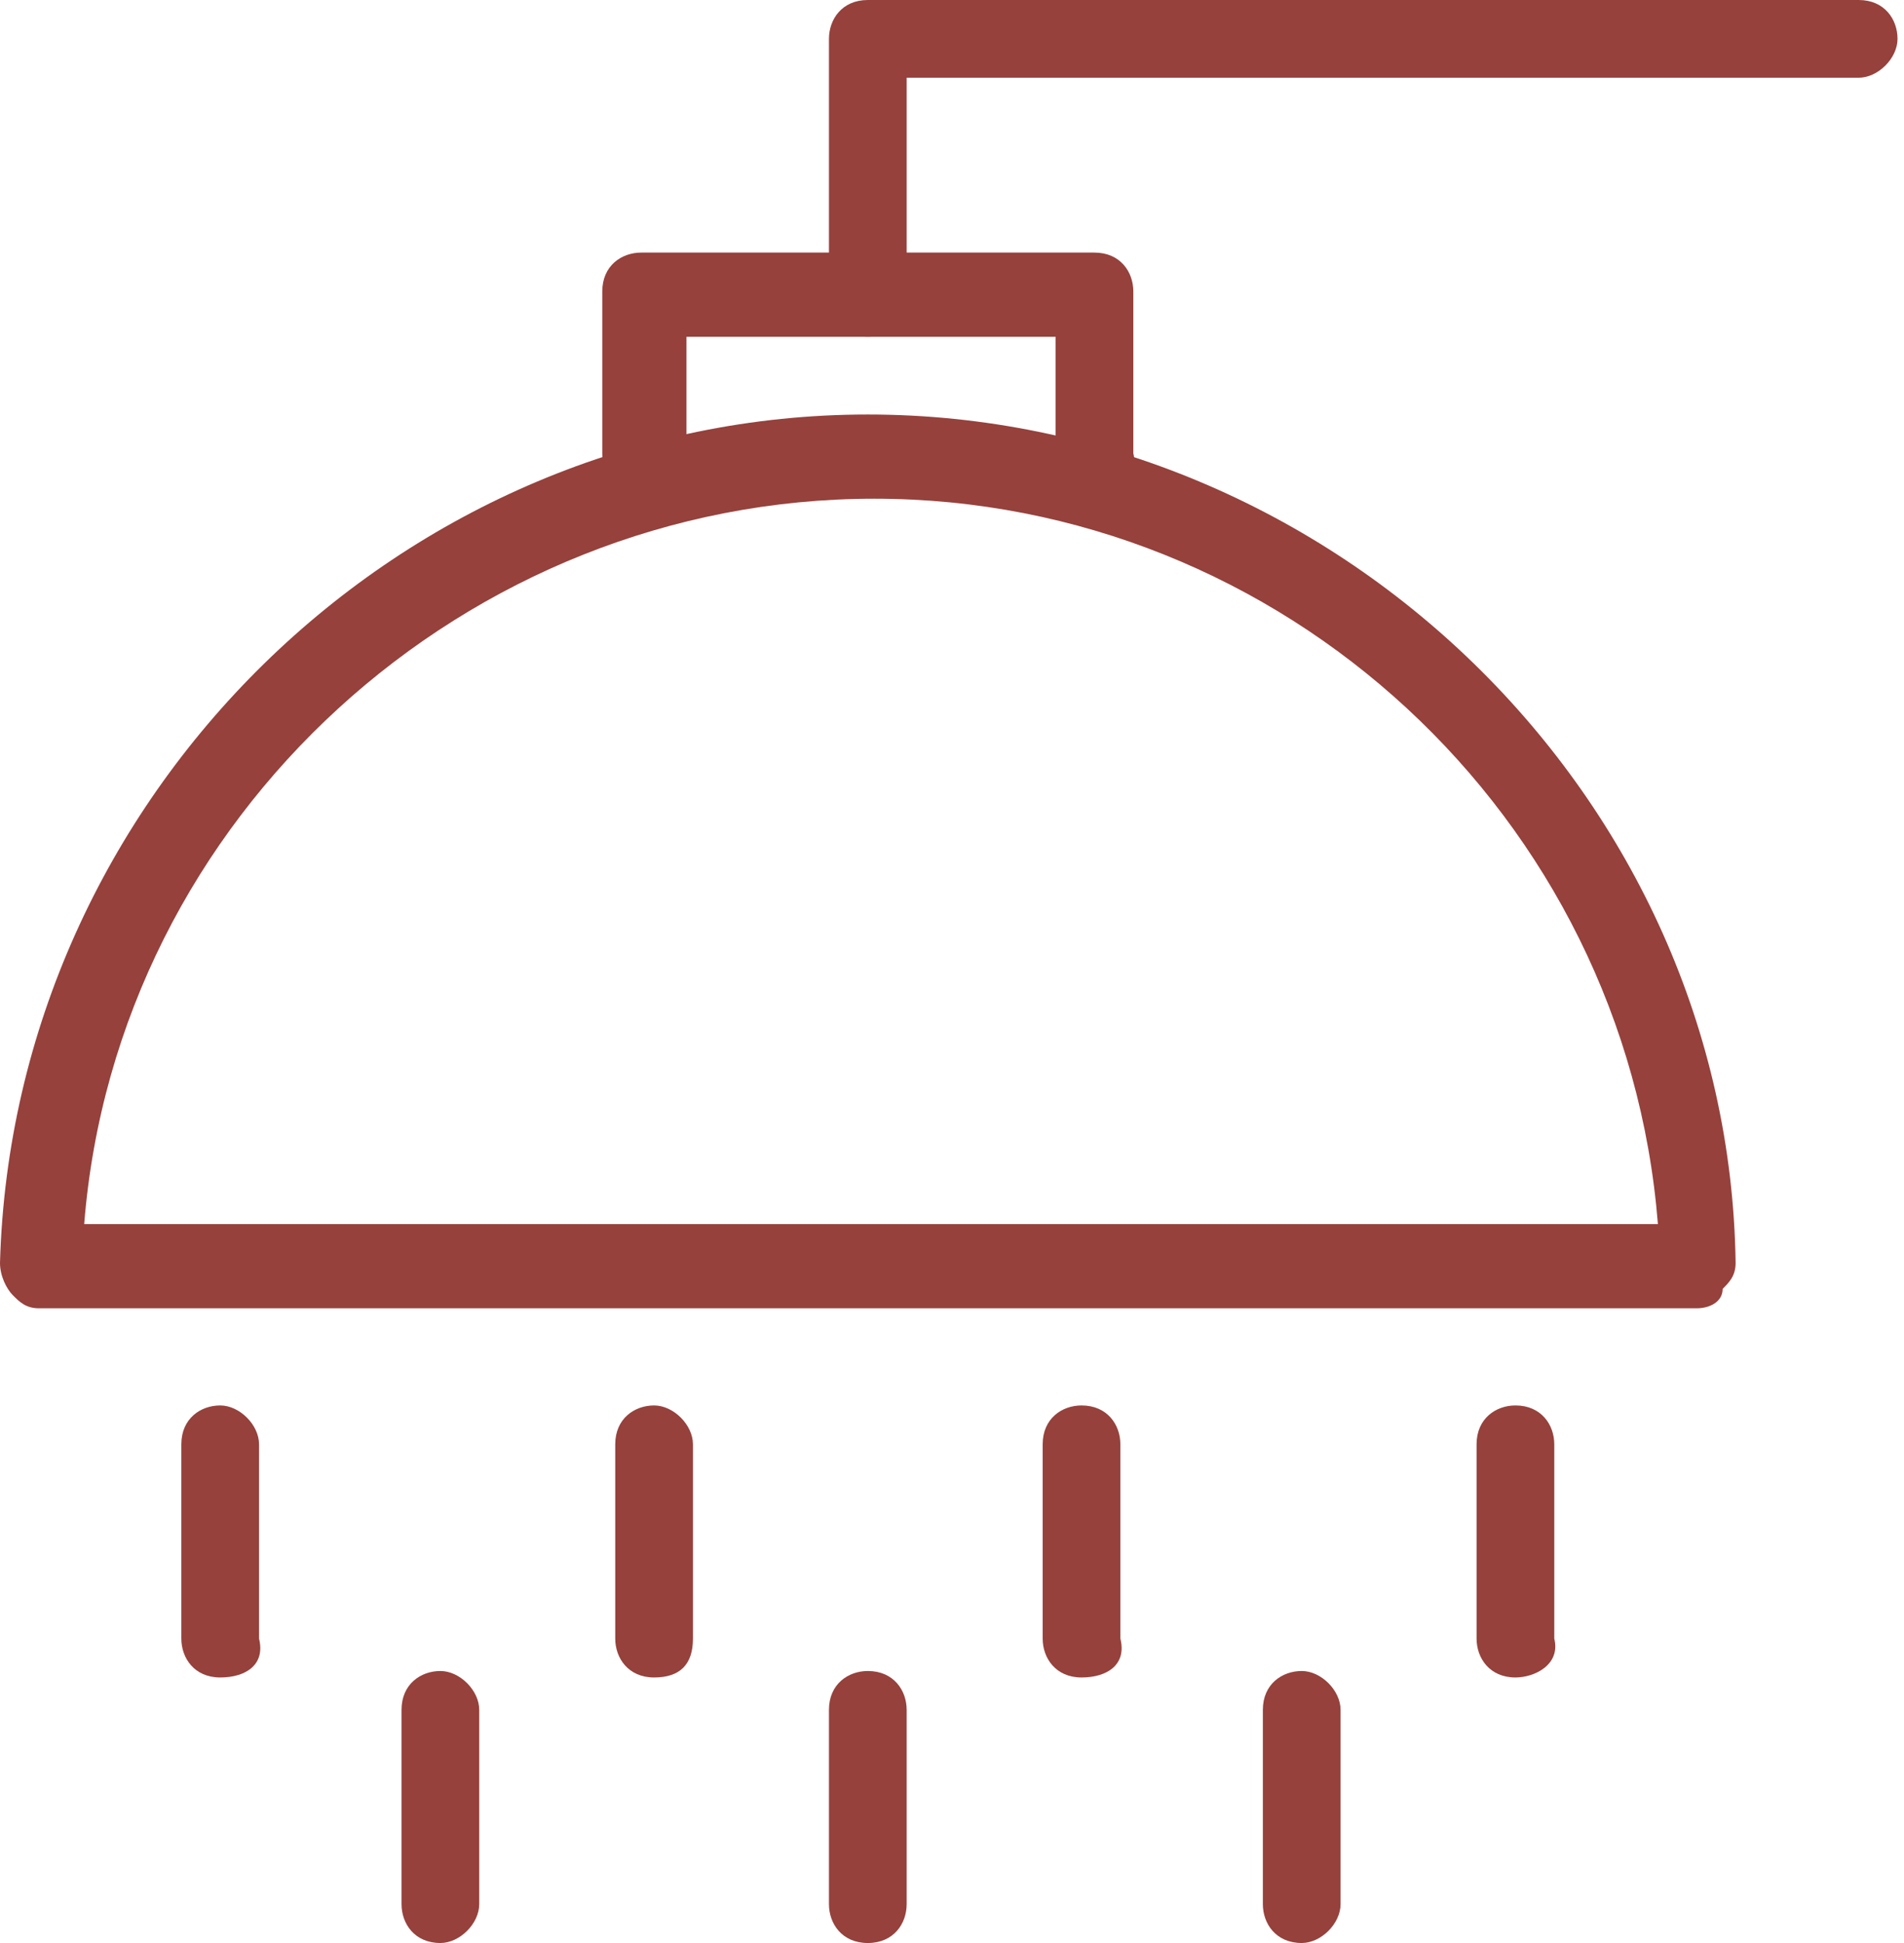
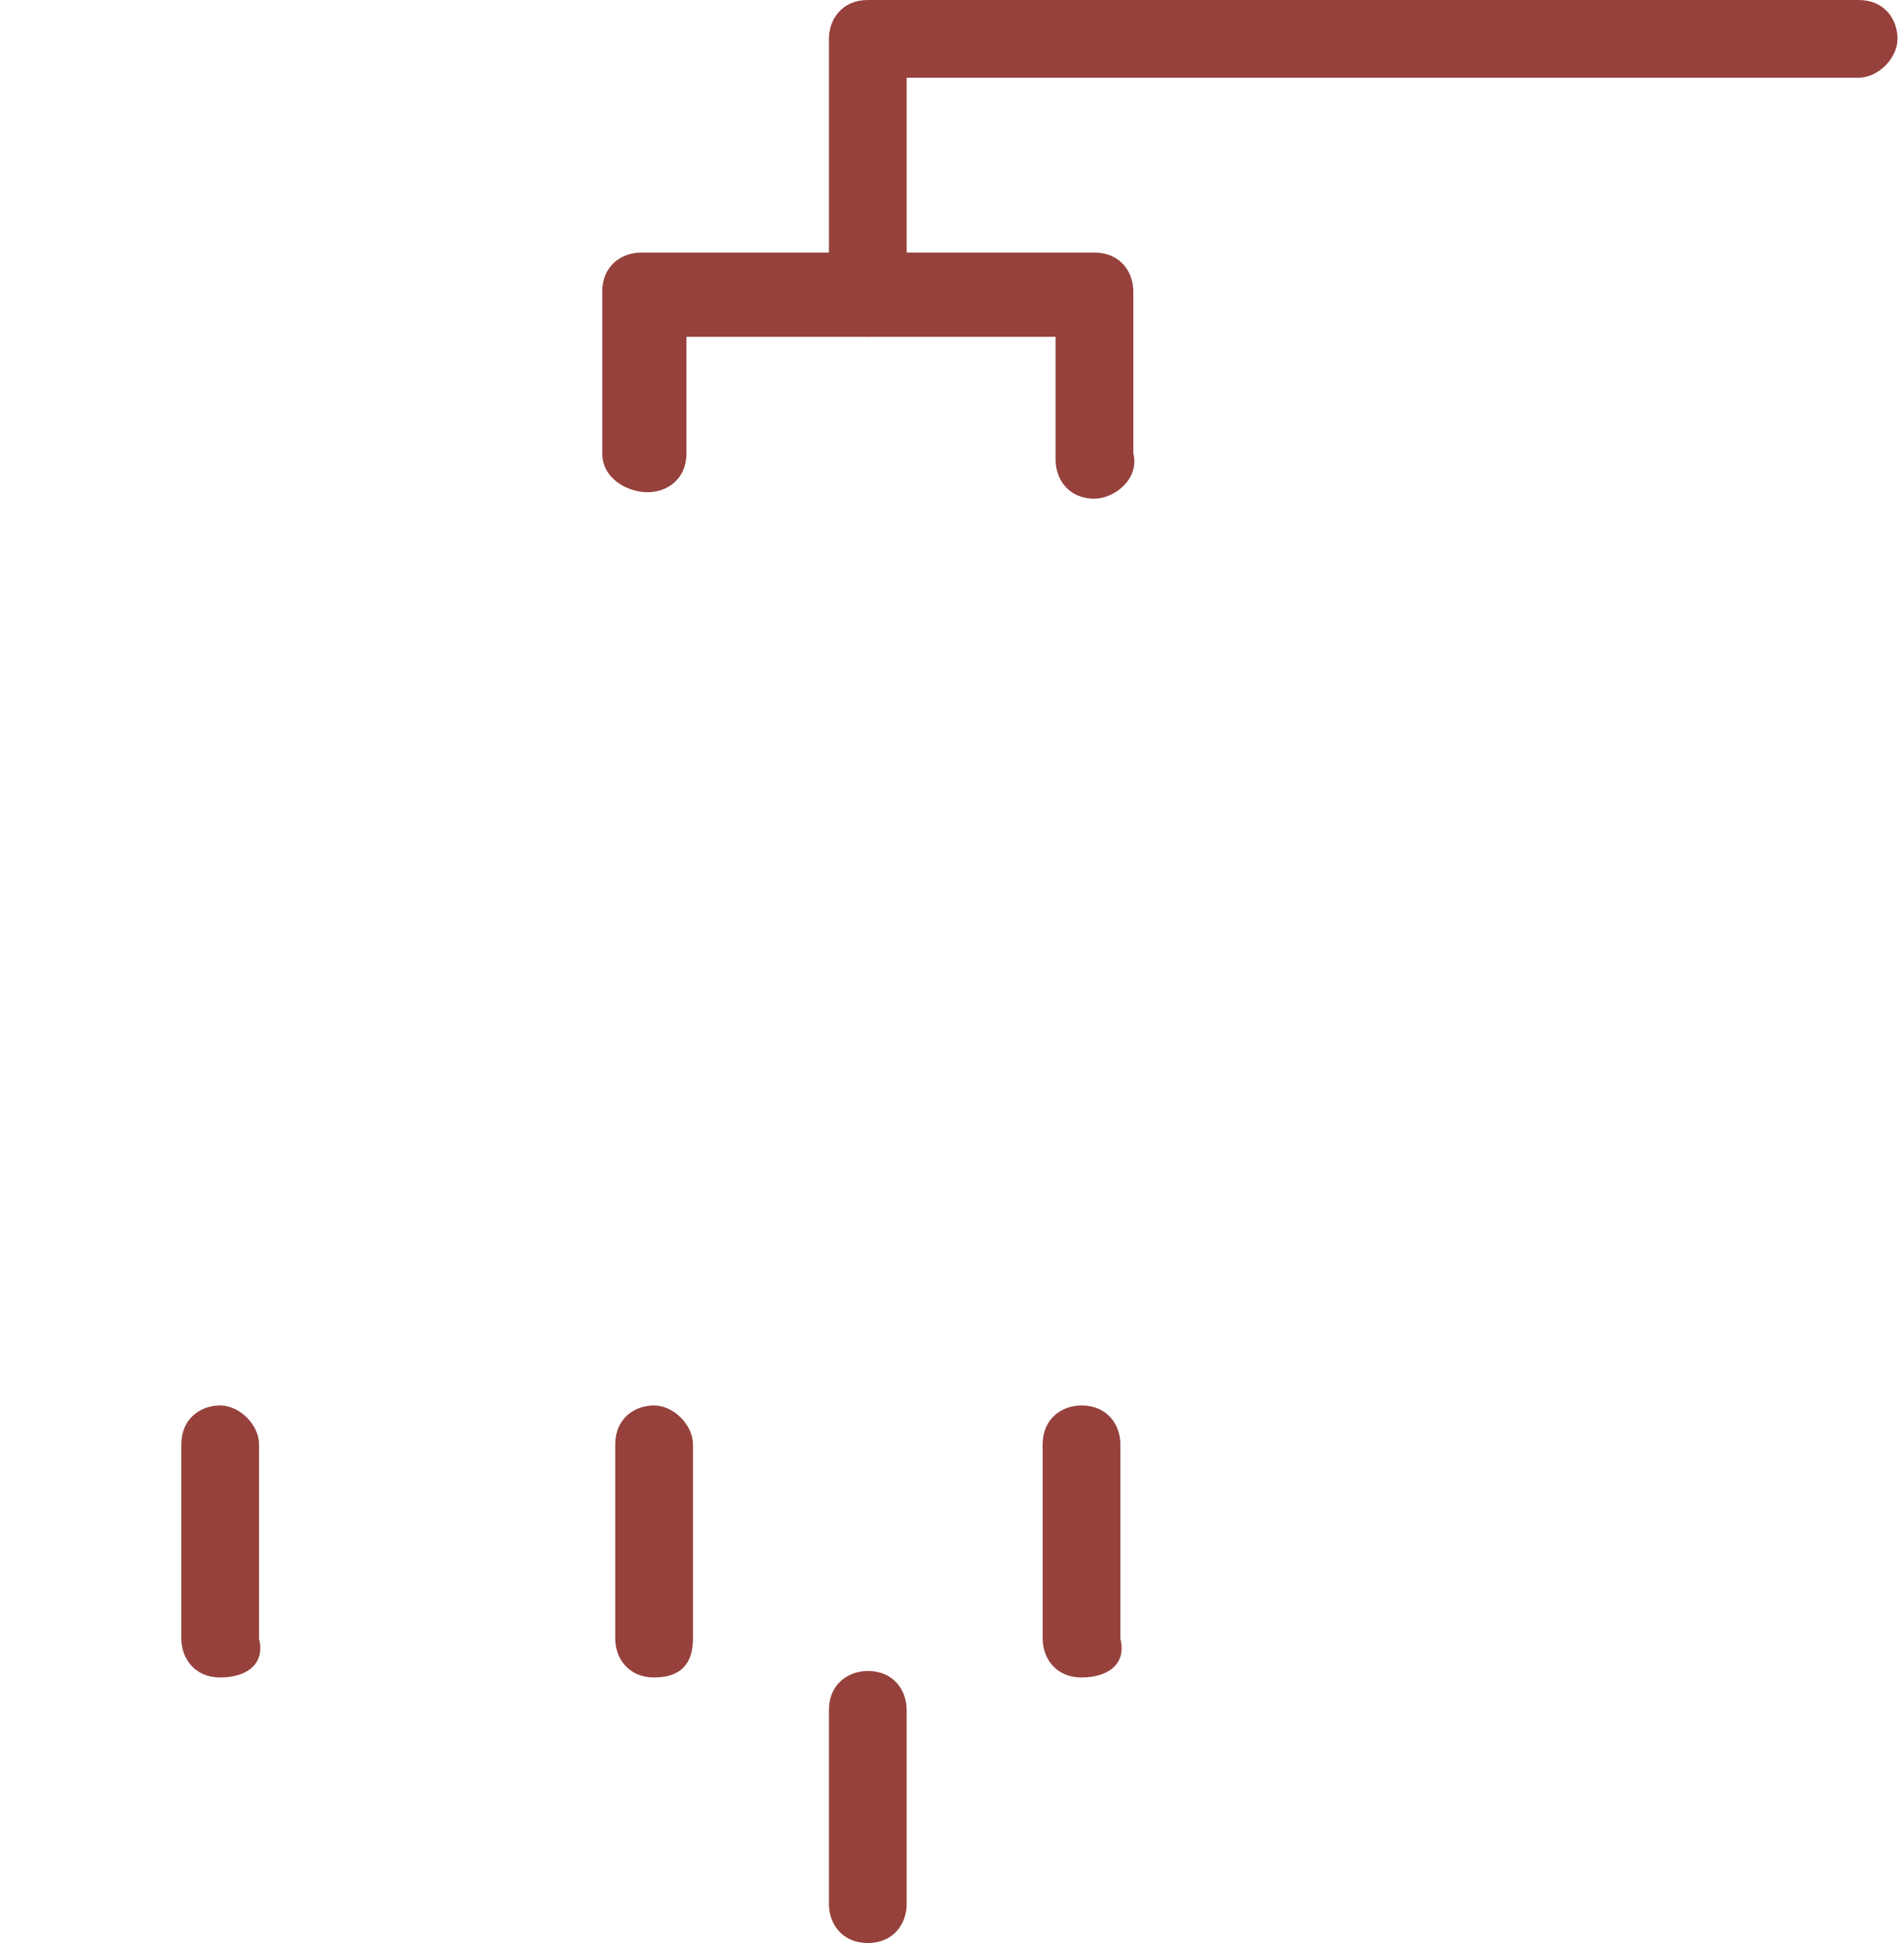
<svg xmlns="http://www.w3.org/2000/svg" version="1.1" id="Слой_1" x="0px" y="0px" viewBox="0 0 29.4 30" style="enable-background:new 0 0 29.4 30;" xml:space="preserve">
  <style type="text/css">
	.st0{fill:#96413C;}
</style>
  <g>
    <g>
-       <path class="st0" d="M26.2,20.2H0.6c-0.2,0-0.3-0.1-0.4-0.2S0,19.7,0,19.5C0.2,12.3,6.2,6.4,13.4,6.4s13.3,5.9,13.4,13.1    c0,0.2-0.1,0.3-0.2,0.4C26.6,20.1,26.4,20.2,26.2,20.2z M1.3,18.9h24.3c-0.5-6.3-5.8-11.2-12.1-11.2S1.8,12.6,1.3,18.9z" />
-     </g>
+       </g>
    <g>
      <g>
        <path class="st0" d="M16.9,7.7c-0.4,0-0.6-0.3-0.6-0.6V5.2h-5.7V7c0,0.4-0.3,0.6-0.6,0.6S9.3,7.4,9.3,7V4.5     c0-0.4,0.3-0.6,0.6-0.6h7c0.4,0,0.6,0.3,0.6,0.6V7C17.6,7.4,17.2,7.7,16.9,7.7z" />
      </g>
    </g>
    <g>
      <path class="st0" d="M13.4,5.2c-0.4,0-0.6-0.3-0.6-0.6V0.6C12.8,0.3,13,0,13.4,0h15.3c0.4,0,0.6,0.3,0.6,0.6s-0.3,0.6-0.6,0.6H14    v3.3C14,4.9,13.8,5.2,13.4,5.2z" />
    </g>
    <g>
      <g>
        <path class="st0" d="M3.4,25.9c-0.4,0-0.6-0.3-0.6-0.6v-3c0-0.4,0.3-0.6,0.6-0.6s0.6,0.3,0.6,0.6v3C4.1,25.7,3.8,25.9,3.4,25.9z" />
      </g>
      <g>
        <path class="st0" d="M10.1,25.9c-0.4,0-0.6-0.3-0.6-0.6v-3c0-0.4,0.3-0.6,0.6-0.6s0.6,0.3,0.6,0.6v3     C10.7,25.7,10.5,25.9,10.1,25.9z" />
      </g>
      <g>
        <path class="st0" d="M16.7,25.9c-0.4,0-0.6-0.3-0.6-0.6v-3c0-0.4,0.3-0.6,0.6-0.6c0.4,0,0.6,0.3,0.6,0.6v3     C17.4,25.7,17.1,25.9,16.7,25.9z" />
      </g>
      <g>
-         <path class="st0" d="M23.4,25.9c-0.4,0-0.6-0.3-0.6-0.6v-3c0-0.4,0.3-0.6,0.6-0.6c0.4,0,0.6,0.3,0.6,0.6v3     C24.1,25.7,23.7,25.9,23.4,25.9z" />
-       </g>
+         </g>
    </g>
    <g>
      <g>
-         <path class="st0" d="M6.8,30c-0.4,0-0.6-0.3-0.6-0.6v-3c0-0.4,0.3-0.6,0.6-0.6s0.6,0.3,0.6,0.6v3C7.4,29.7,7.1,30,6.8,30z" />
-       </g>
+         </g>
      <g>
        <path class="st0" d="M13.4,30c-0.4,0-0.6-0.3-0.6-0.6v-3c0-0.4,0.3-0.6,0.6-0.6c0.4,0,0.6,0.3,0.6,0.6v3C14,29.7,13.8,30,13.4,30     z" />
      </g>
      <g>
-         <path class="st0" d="M20.1,30c-0.4,0-0.6-0.3-0.6-0.6v-3c0-0.4,0.3-0.6,0.6-0.6s0.6,0.3,0.6,0.6v3C20.7,29.7,20.4,30,20.1,30z" />
-       </g>
+         </g>
    </g>
  </g>
</svg>